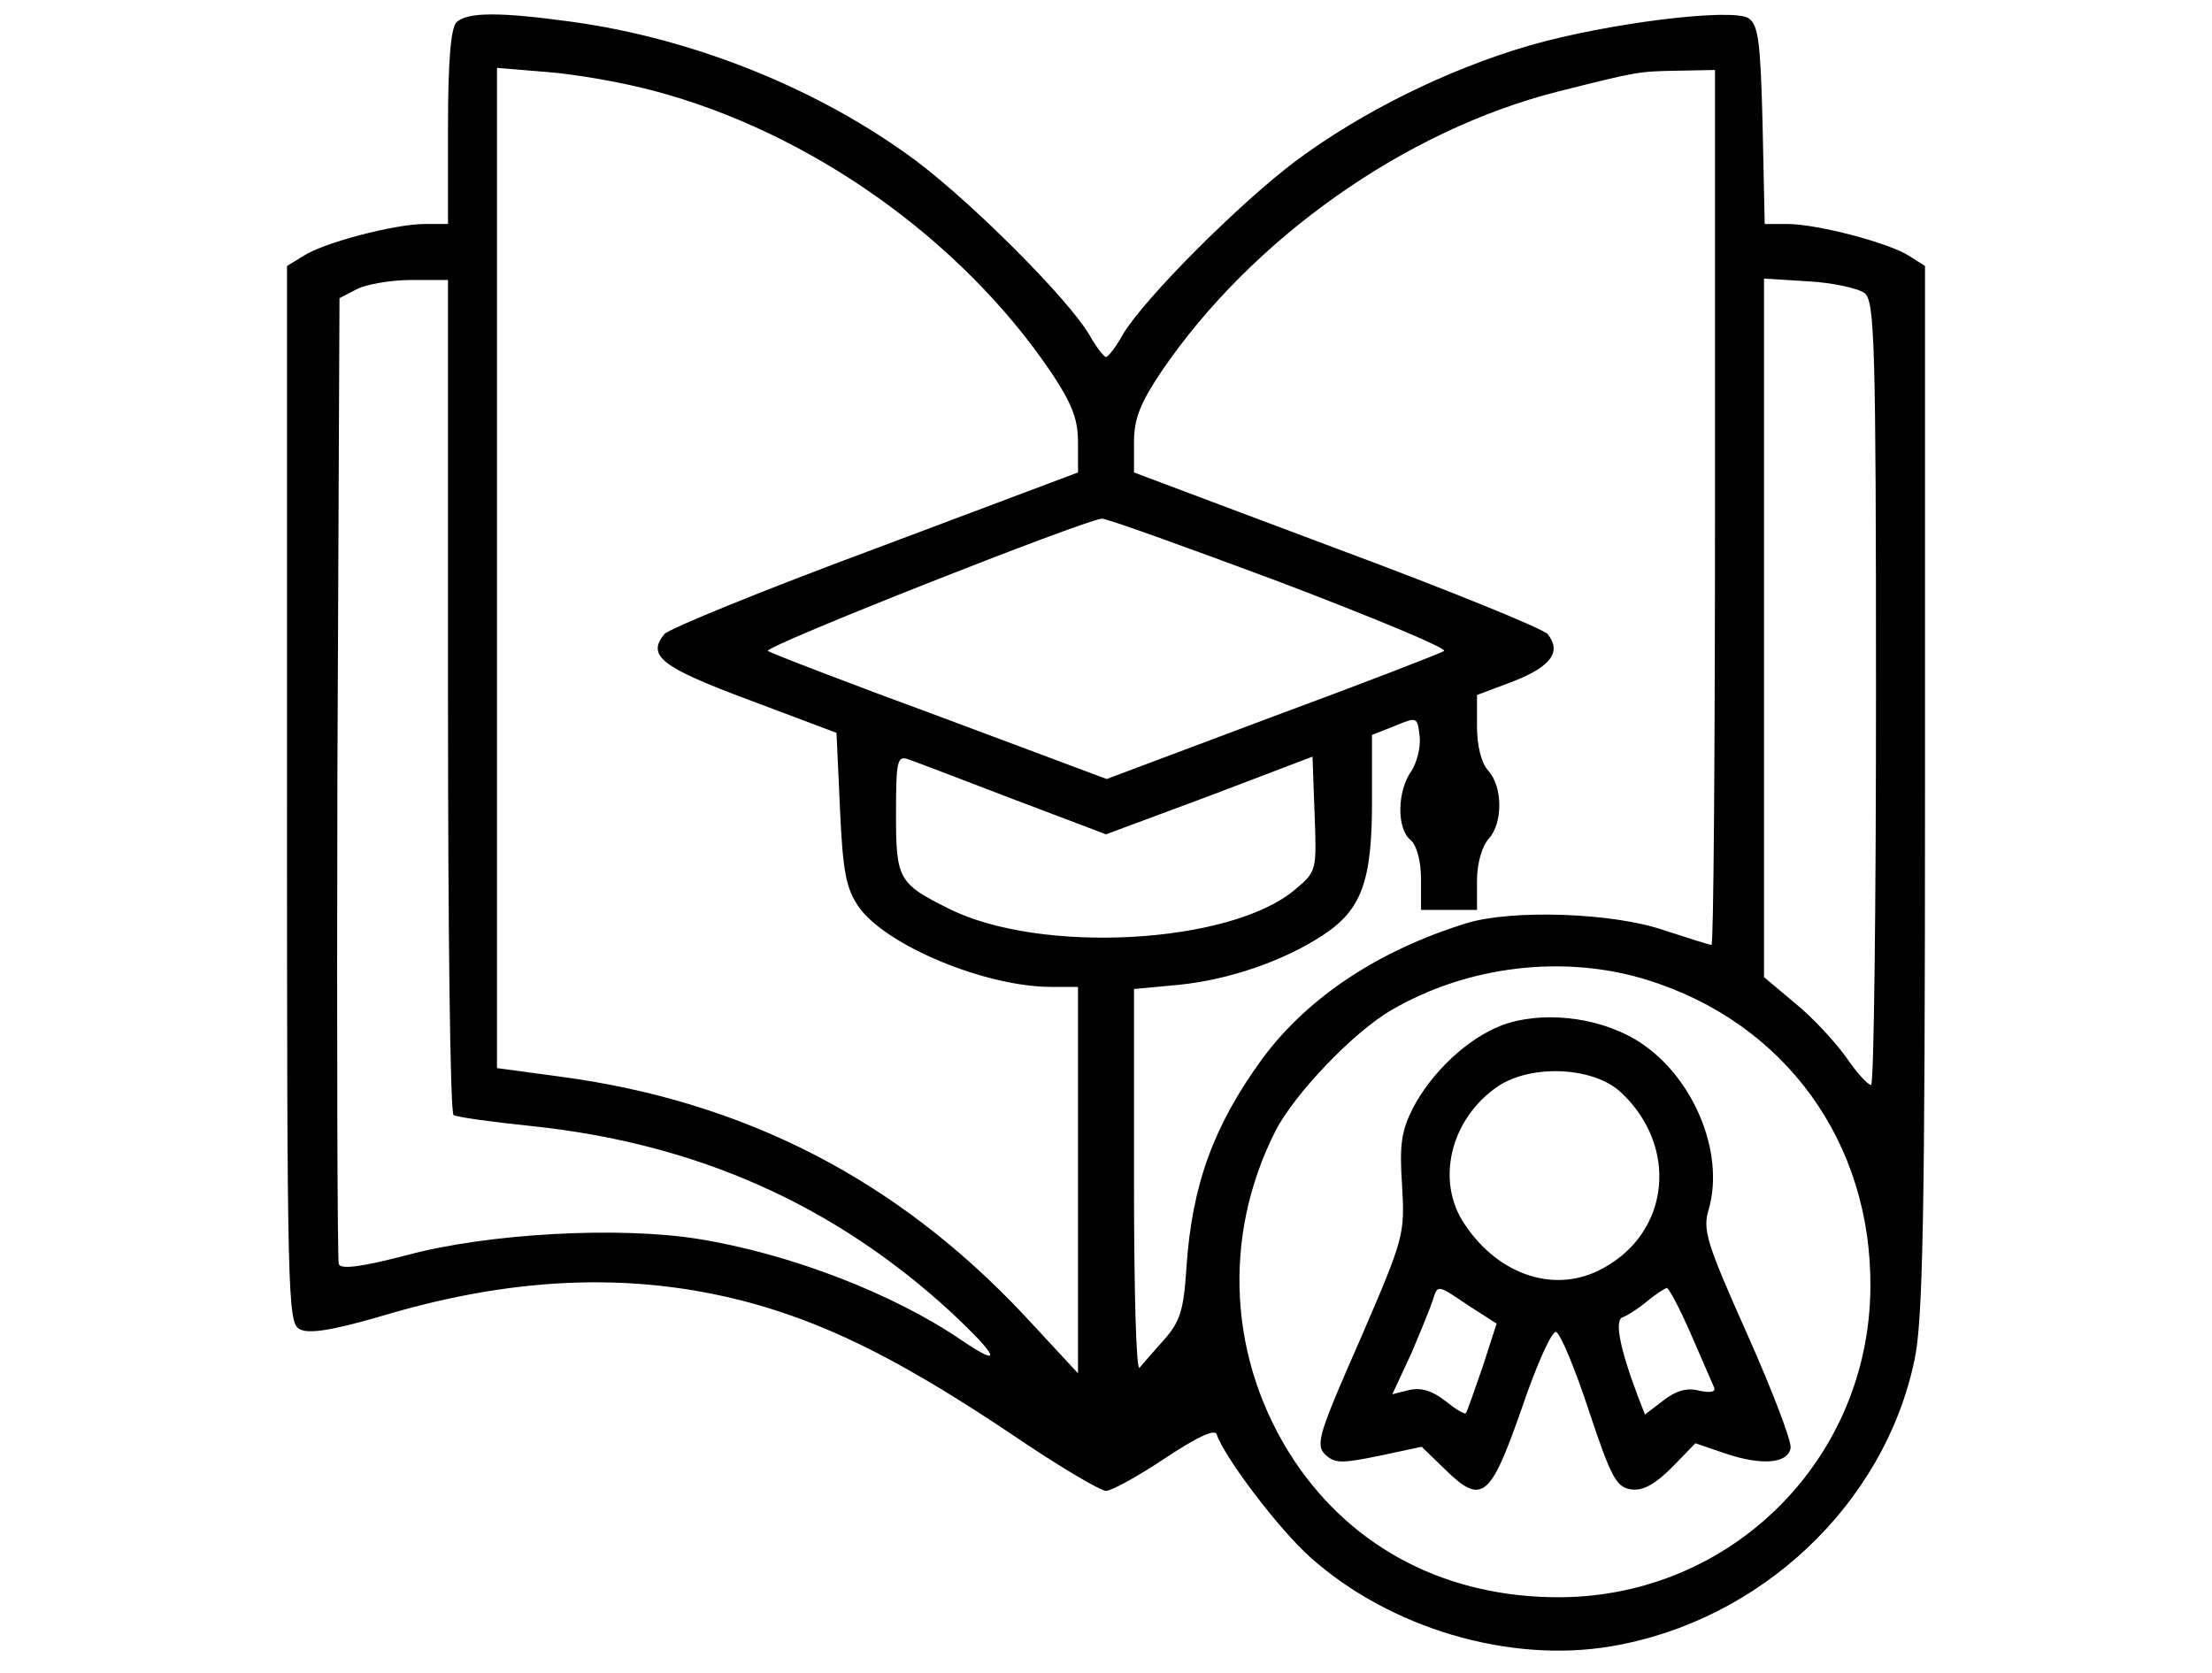
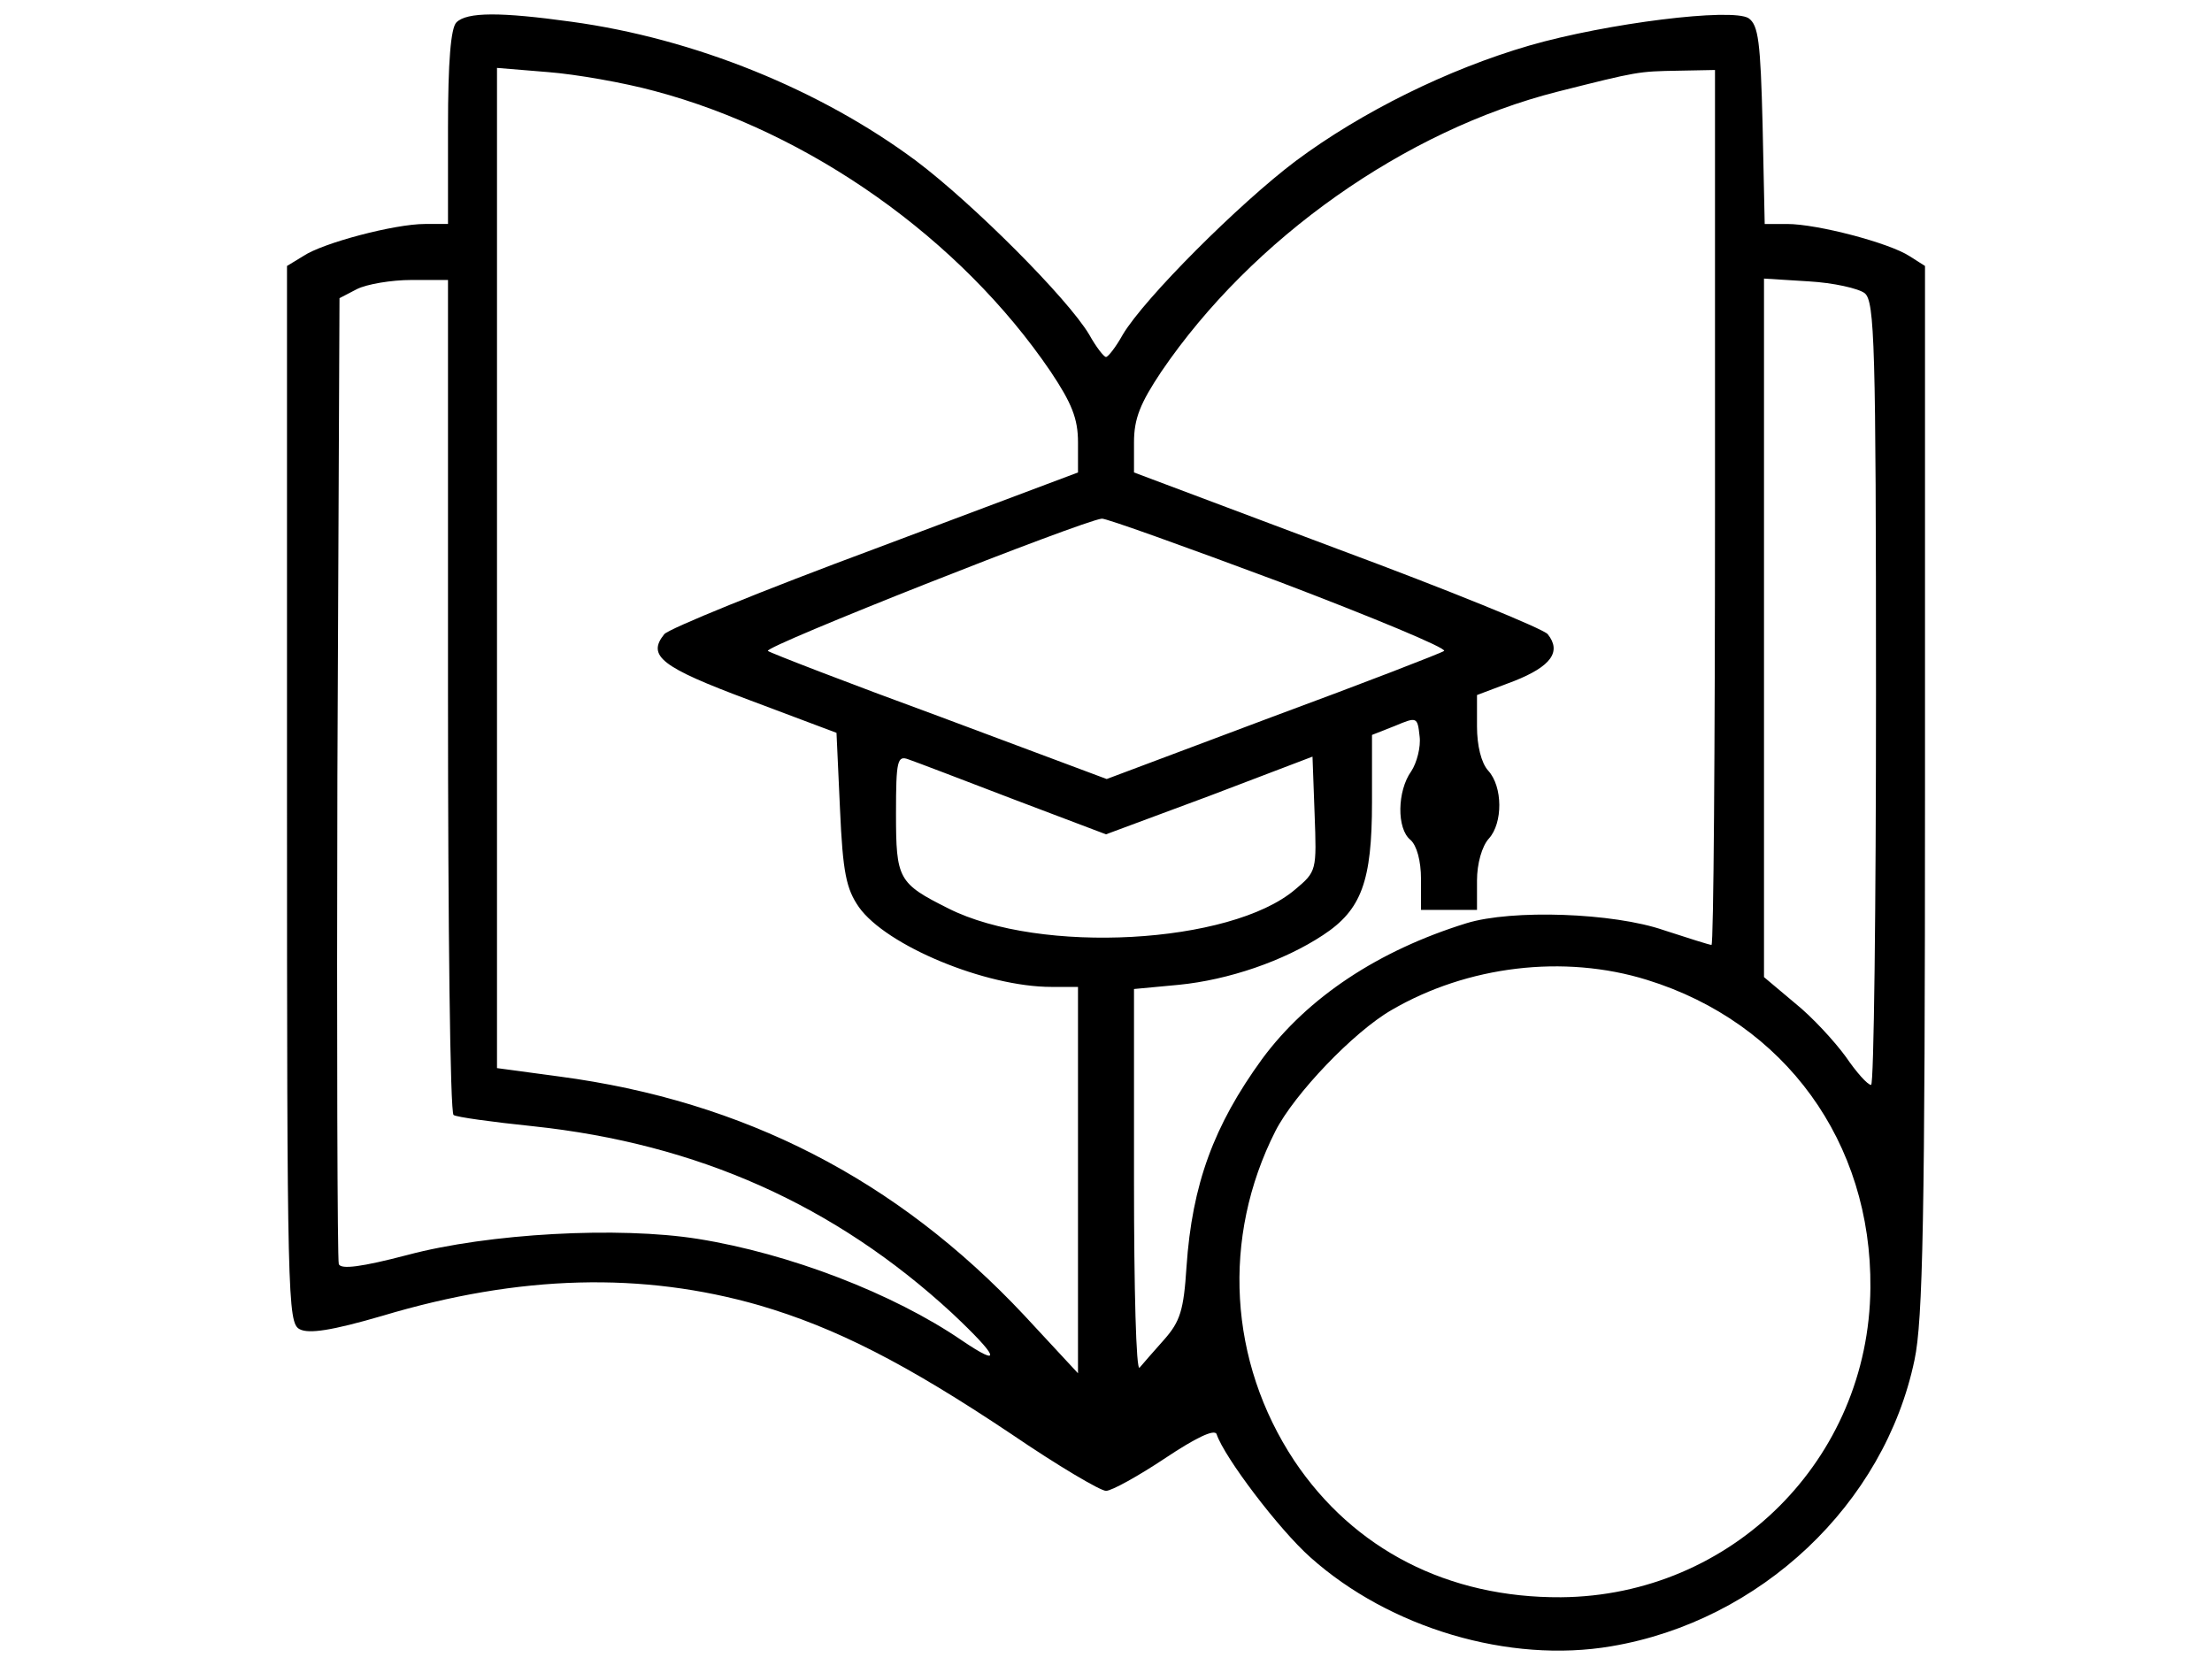
<svg xmlns="http://www.w3.org/2000/svg" version="1.0" width="316pt" height="239pt" viewBox="0 0 316 239" preserveAspectRatio="xMidYMid meet">
  <g transform="translate(0,239) scale(0.1,-0.1)" fill="#000000" stroke="none">
-     <path d="M652 2358 c-8 -8 -12 -56 -12 -150 l0 -138 -33 0 c-43 0 -146 -27 -174 -46 l-23 -14 0 -755 c0 -720 1 -755 18 -764 13 -7 46 -2 118 19 197 59 372 63 539 15 109 -32 209 -83 360 -184 66 -45 127 -81 135 -81 8 0 46 21 85 47 42 28 70 42 73 34 11 -33 89 -136 134 -176 113 -101 284 -152 430 -127 213 36 390 203 433 409 12 56 15 205 15 815 l0 748 -22 14 c-29 19 -132 46 -175 46 l-32 0 -3 141 c-3 120 -6 143 -20 153 -24 15 -202 -7 -313 -39 -117 -34 -240 -95 -334 -165 -81 -61 -216 -196 -247 -248 -10 -18 -21 -32 -24 -32 -3 0 -14 14 -24 32 -31 52 -166 187 -247 248 -137 102 -317 175 -493 199 -101 14 -149 14 -164 -1z m283 -98 c222 -59 437 -211 566 -401 30 -45 39 -67 39 -101 l0 -43 -290 -109 c-159 -59 -294 -114 -301 -122 -25 -31 -5 -47 121 -94 l125 -47 5 -109 c4 -91 9 -114 27 -140 39 -55 181 -114 275 -114 l38 0 0 -276 0 -276 -77 83 c-182 194 -400 306 -664 341 l-89 12 0 714 0 715 73 -6 c39 -3 108 -15 152 -27z m1515 -595 c0 -344 -2 -625 -5 -625 -3 0 -34 10 -68 21 -72 25 -217 30 -282 10 -126 -39 -227 -106 -292 -194 -69 -95 -100 -179 -108 -297 -4 -62 -9 -78 -32 -104 -15 -17 -31 -35 -35 -40 -5 -6 -8 114 -8 266 l0 275 64 6 c71 7 150 34 206 71 55 36 70 77 70 190 l0 96 33 13 c31 13 32 13 35 -15 2 -15 -4 -38 -12 -50 -20 -28 -21 -82 -1 -98 9 -8 15 -30 15 -56 l0 -44 40 0 40 0 0 42 c0 24 7 49 17 60 20 22 20 74 -1 97 -10 11 -16 36 -16 63 l0 45 53 20 c53 21 68 42 48 67 -7 8 -142 63 -301 122 l-290 109 0 43 c0 34 9 56 39 101 130 191 349 345 566 400 115 29 115 29 173 30 l52 1 0 -625z m-1810 -269 c0 -327 3 -597 8 -599 4 -3 55 -10 113 -16 236 -25 432 -113 599 -267 67 -63 73 -79 14 -39 -98 67 -246 124 -377 145 -113 18 -299 8 -415 -23 -65 -17 -95 -21 -98 -13 -2 6 -3 319 -2 696 l3 684 25 13 c14 7 49 13 78 13 l52 0 0 -594z m2024 575 c14 -12 16 -72 16 -572 0 -308 -3 -559 -7 -559 -5 0 -21 18 -36 40 -16 22 -48 57 -73 77 l-44 37 0 499 0 499 64 -4 c35 -2 71 -10 80 -17z m-837 -412 c134 -51 240 -95 236 -99 -4 -3 -115 -46 -245 -94 l-237 -89 -238 89 c-131 48 -242 91 -246 94 -7 6 449 186 477 189 5 1 119 -40 253 -90z m-379 -311 l132 -50 148 55 147 56 3 -82 c3 -81 3 -82 -28 -108 -92 -78 -364 -93 -495 -27 -72 36 -75 42 -75 136 0 76 2 83 18 77 9 -3 77 -29 150 -57z m905 -258 c197 -61 321 -232 319 -440 -2 -245 -198 -440 -442 -442 -161 -1 -296 68 -381 195 -94 142 -104 319 -27 471 27 53 112 142 166 173 108 63 246 80 365 43z" />
-     <path d="M2145 925 c-49 -19 -100 -67 -127 -119 -16 -32 -19 -52 -15 -110 4 -70 3 -74 -60 -220 -59 -134 -64 -150 -50 -164 14 -13 23 -13 77 -2 l61 13 33 -32 c53 -52 65 -42 110 87 21 62 43 111 49 109 6 -2 27 -52 47 -113 32 -96 39 -109 61 -112 17 -2 34 8 58 32 l33 34 44 -15 c51 -17 88 -14 92 8 2 9 -26 82 -62 163 -58 130 -64 149 -55 178 24 83 -24 195 -105 243 -56 33 -135 41 -191 20z m171 -96 c82 -77 70 -199 -26 -251 -67 -37 -148 -11 -197 62 -43 62 -21 152 47 198 48 32 137 28 176 -9z m-217 -305 l39 -25 -20 -62 c-12 -34 -22 -64 -24 -66 -2 -2 -15 6 -30 18 -18 14 -34 19 -51 15 l-24 -6 27 58 c14 33 28 67 31 77 7 22 6 22 52 -9z m317 -41 c16 -37 31 -71 33 -76 2 -6 -7 -7 -21 -4 -18 5 -34 0 -52 -14 l-26 -20 -9 23 c-27 71 -35 112 -23 116 6 2 22 12 34 22 13 11 26 19 29 20 3 0 19 -30 35 -67z" />
+     <path d="M652 2358 c-8 -8 -12 -56 -12 -150 l0 -138 -33 0 c-43 0 -146 -27 -174 -46 l-23 -14 0 -755 c0 -720 1 -755 18 -764 13 -7 46 -2 118 19 197 59 372 63 539 15 109 -32 209 -83 360 -184 66 -45 127 -81 135 -81 8 0 46 21 85 47 42 28 70 42 73 34 11 -33 89 -136 134 -176 113 -101 284 -152 430 -127 213 36 390 203 433 409 12 56 15 205 15 815 l0 748 -22 14 c-29 19 -132 46 -175 46 l-32 0 -3 141 c-3 120 -6 143 -20 153 -24 15 -202 -7 -313 -39 -117 -34 -240 -95 -334 -165 -81 -61 -216 -196 -247 -248 -10 -18 -21 -32 -24 -32 -3 0 -14 14 -24 32 -31 52 -166 187 -247 248 -137 102 -317 175 -493 199 -101 14 -149 14 -164 -1z m283 -98 c222 -59 437 -211 566 -401 30 -45 39 -67 39 -101 l0 -43 -290 -109 c-159 -59 -294 -114 -301 -122 -25 -31 -5 -47 121 -94 l125 -47 5 -109 c4 -91 9 -114 27 -140 39 -55 181 -114 275 -114 l38 0 0 -276 0 -276 -77 83 c-182 194 -400 306 -664 341 l-89 12 0 714 0 715 73 -6 c39 -3 108 -15 152 -27m1515 -595 c0 -344 -2 -625 -5 -625 -3 0 -34 10 -68 21 -72 25 -217 30 -282 10 -126 -39 -227 -106 -292 -194 -69 -95 -100 -179 -108 -297 -4 -62 -9 -78 -32 -104 -15 -17 -31 -35 -35 -40 -5 -6 -8 114 -8 266 l0 275 64 6 c71 7 150 34 206 71 55 36 70 77 70 190 l0 96 33 13 c31 13 32 13 35 -15 2 -15 -4 -38 -12 -50 -20 -28 -21 -82 -1 -98 9 -8 15 -30 15 -56 l0 -44 40 0 40 0 0 42 c0 24 7 49 17 60 20 22 20 74 -1 97 -10 11 -16 36 -16 63 l0 45 53 20 c53 21 68 42 48 67 -7 8 -142 63 -301 122 l-290 109 0 43 c0 34 9 56 39 101 130 191 349 345 566 400 115 29 115 29 173 30 l52 1 0 -625z m-1810 -269 c0 -327 3 -597 8 -599 4 -3 55 -10 113 -16 236 -25 432 -113 599 -267 67 -63 73 -79 14 -39 -98 67 -246 124 -377 145 -113 18 -299 8 -415 -23 -65 -17 -95 -21 -98 -13 -2 6 -3 319 -2 696 l3 684 25 13 c14 7 49 13 78 13 l52 0 0 -594z m2024 575 c14 -12 16 -72 16 -572 0 -308 -3 -559 -7 -559 -5 0 -21 18 -36 40 -16 22 -48 57 -73 77 l-44 37 0 499 0 499 64 -4 c35 -2 71 -10 80 -17z m-837 -412 c134 -51 240 -95 236 -99 -4 -3 -115 -46 -245 -94 l-237 -89 -238 89 c-131 48 -242 91 -246 94 -7 6 449 186 477 189 5 1 119 -40 253 -90z m-379 -311 l132 -50 148 55 147 56 3 -82 c3 -81 3 -82 -28 -108 -92 -78 -364 -93 -495 -27 -72 36 -75 42 -75 136 0 76 2 83 18 77 9 -3 77 -29 150 -57z m905 -258 c197 -61 321 -232 319 -440 -2 -245 -198 -440 -442 -442 -161 -1 -296 68 -381 195 -94 142 -104 319 -27 471 27 53 112 142 166 173 108 63 246 80 365 43z" />
  </g>
</svg>